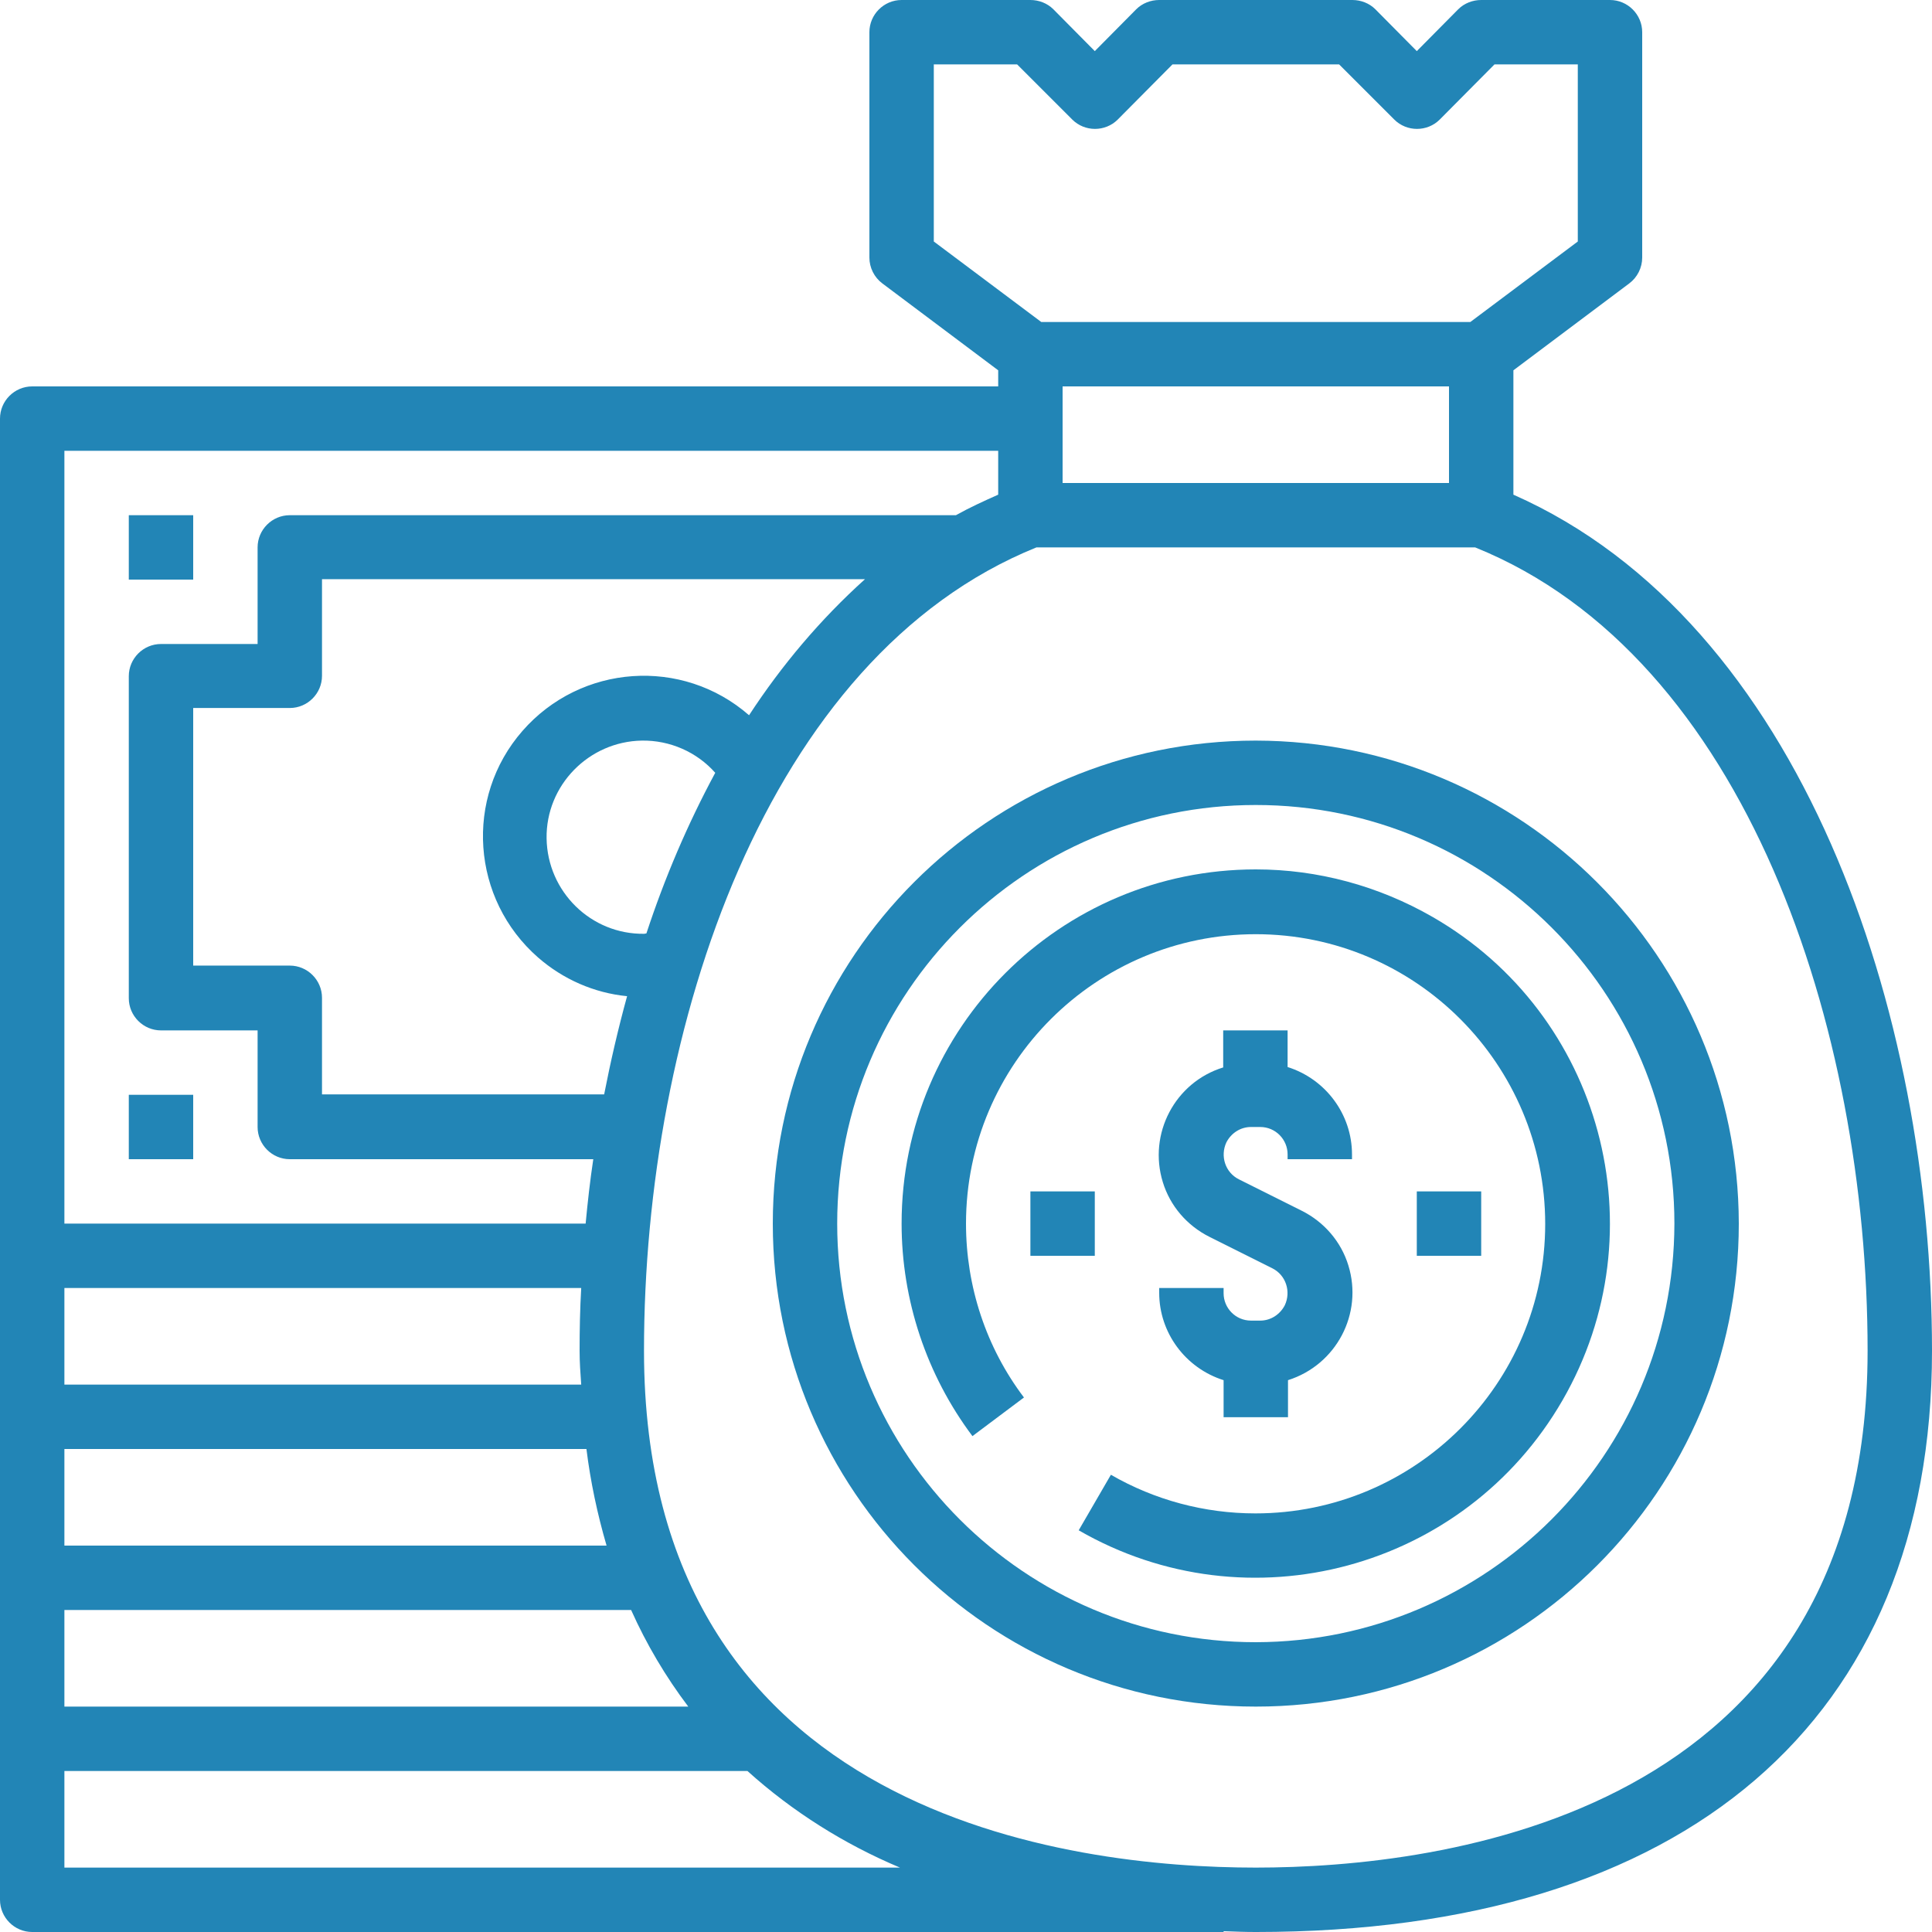
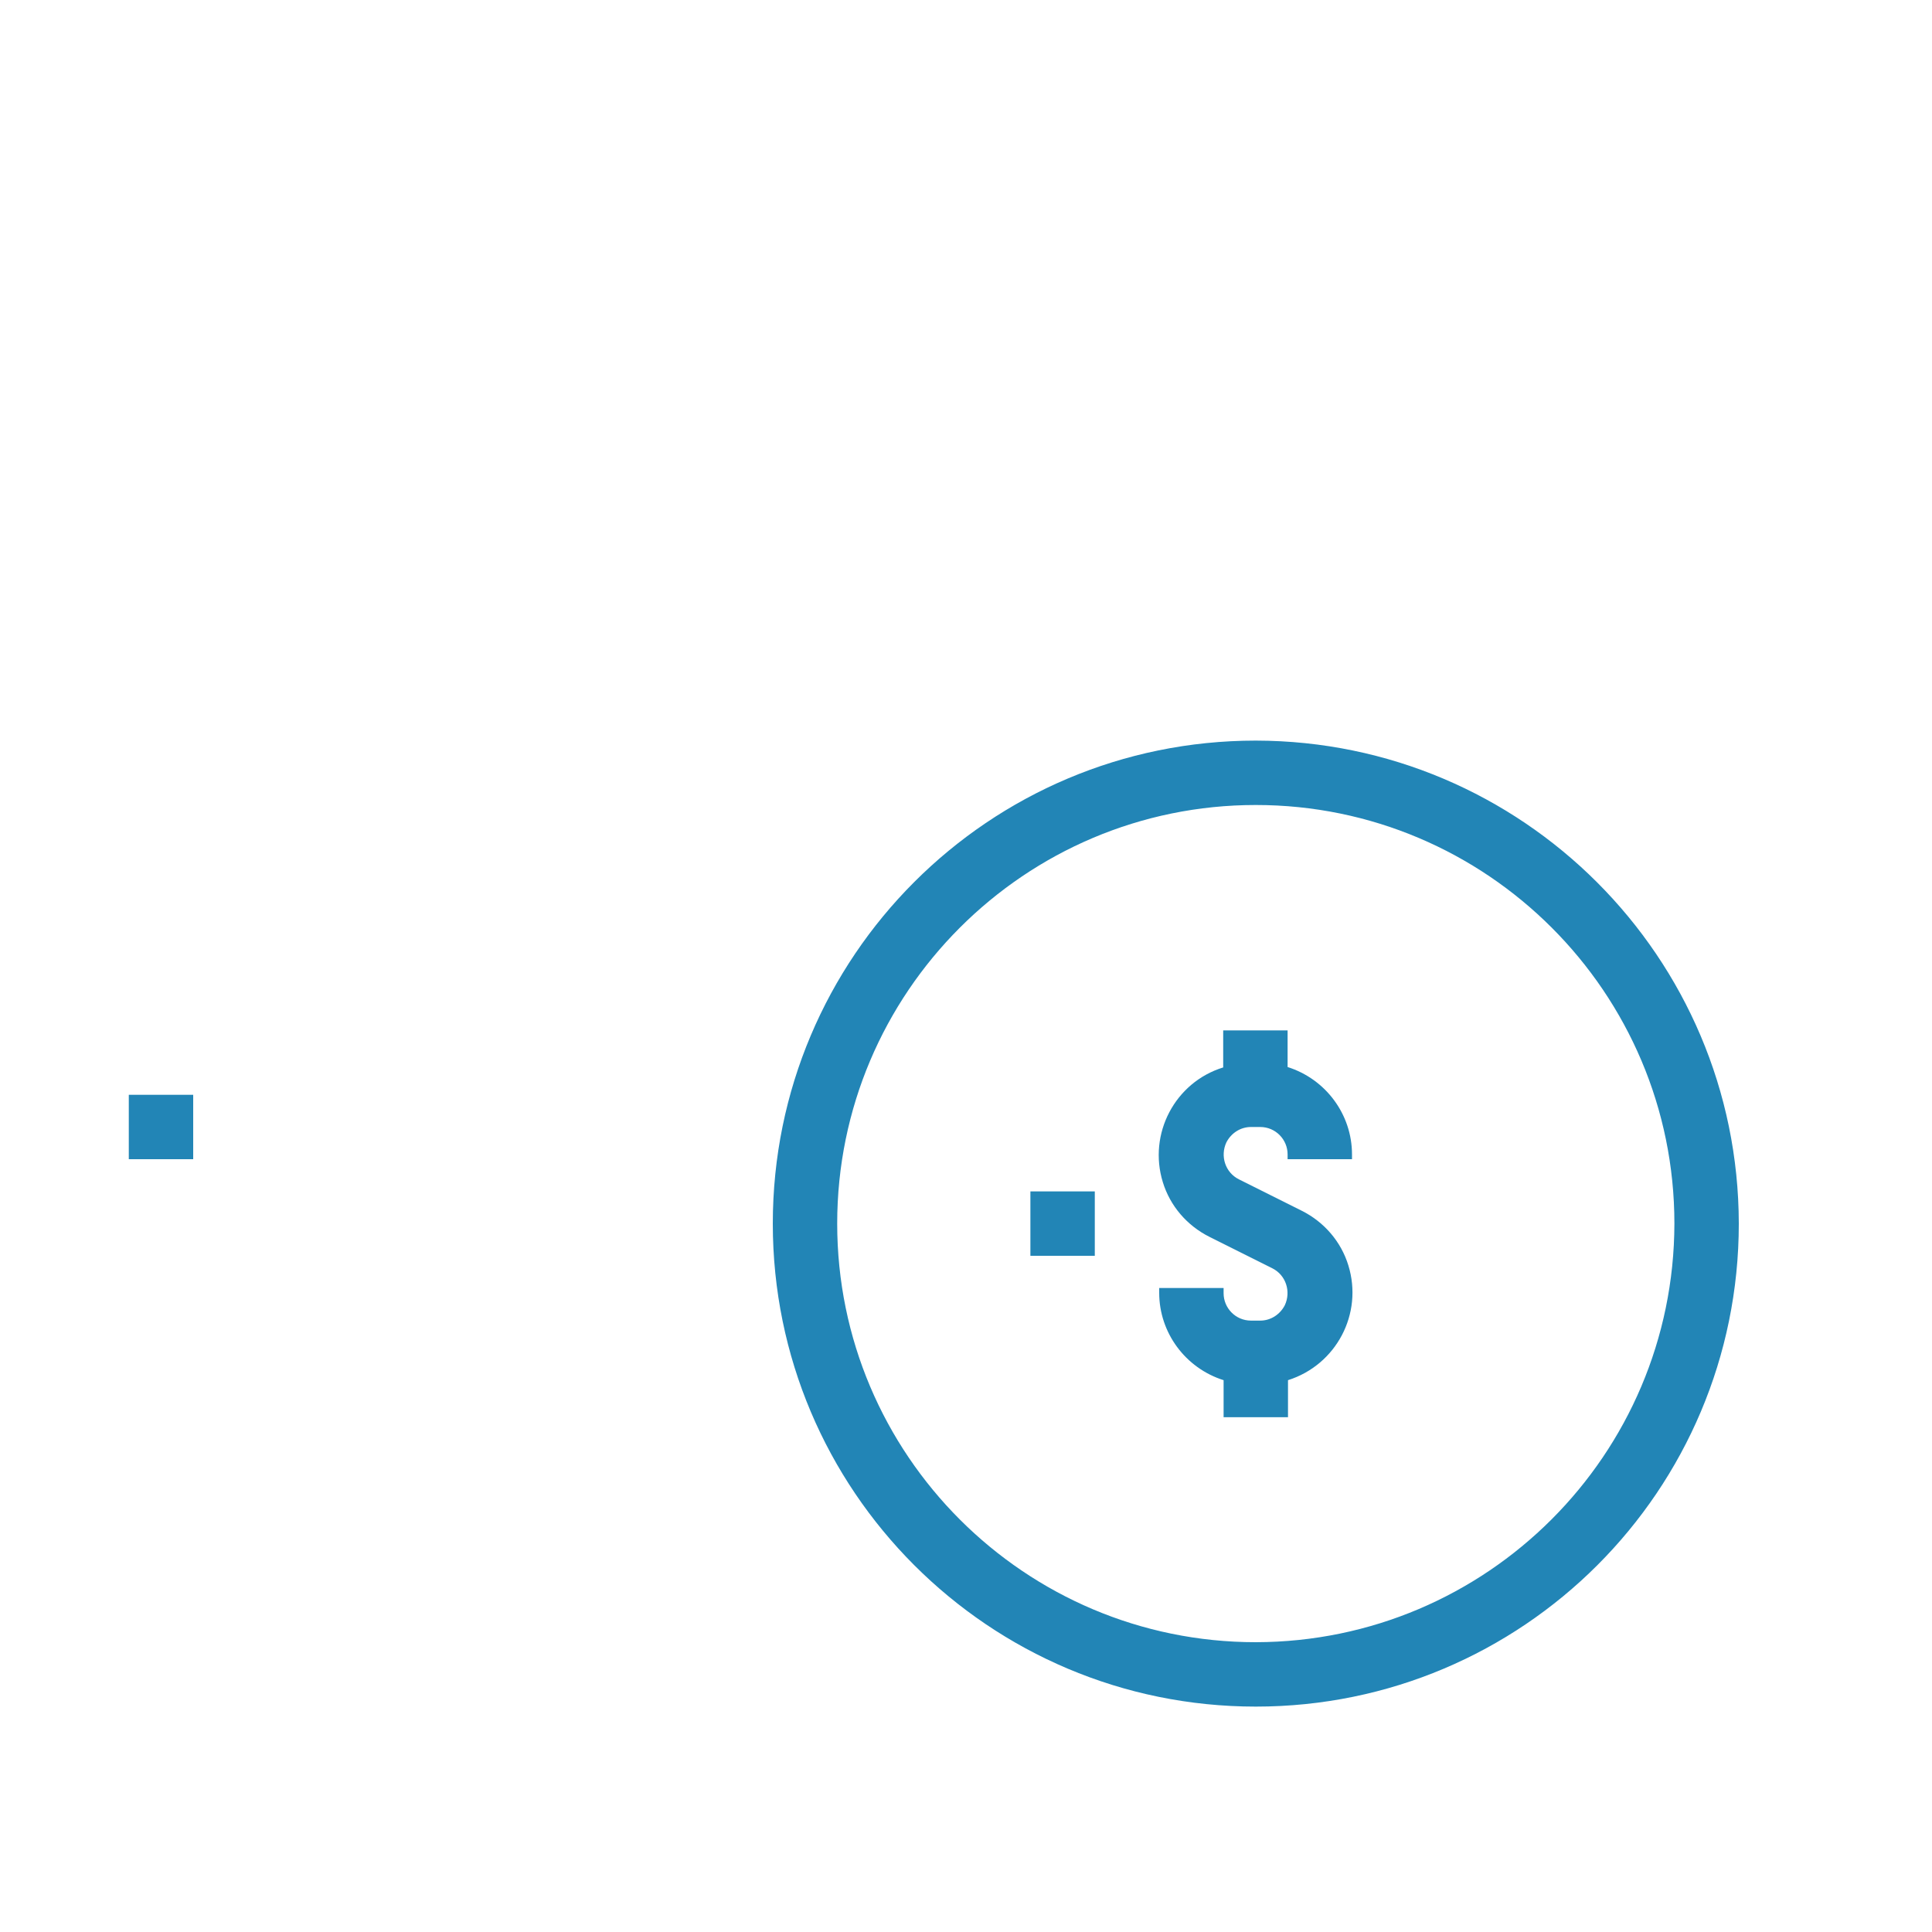
<svg xmlns="http://www.w3.org/2000/svg" version="1.1" id="Capa_1" x="0px" y="0px" viewBox="0 0 480 480" style="enable-background:new 0 0 480 480;" xml:space="preserve">
  <style type="text/css">
	.st0{fill:#2285B6;}
</style>
  <g>
    <g>
-       <path class="st0" d="M376,122.9V92l28.8-21.6c2-1.5,3.2-3.9,3.2-6.4V8c0-4.4-3.6-8-8-8h-32c-2.1,0-4.2,0.8-5.7,2.3L352,12.7    L341.7,2.3C340.2,0.8,338.1,0,336,0h-48c-2.1,0-4.2,0.8-5.7,2.3L272,12.7L261.7,2.3C260.2,0.8,258.1,0,256,0h-32c-4.4,0-8,3.6-8,8    v56c0,2.5,1.2,4.9,3.2,6.4L248,92v4H8c-4.4,0-8,3.6-8,8v368c0,4.4,3.6,8,8,8h296v-0.2c2.7,0.1,5.3,0.2,8,0.2    c106.8,0,168-52.6,168-144.4C480,251.6,447.7,154.6,376,122.9z M232,60V16h20.7l13.7,13.7c3.1,3.1,8.2,3.1,11.3,0L291.3,16h41.4    l13.7,13.7c3.1,3.1,8.2,3.1,11.3,0L371.3,16H392v44l-26.7,20H258.7L232,60z M360,96v24h-96V96H360z M16,112h232v10.9    c-3.6,1.6-7.1,3.2-10.5,5.1H72c-4.4,0-8,3.6-8,8v24H40c-4.4,0-8,3.6-8,8v80c0,4.4,3.6,8,8,8h24v24c0,4.4,3.6,8,8,8h75.4    c-0.8,5.3-1.4,10.7-1.9,16H16V112z M186.1,177.7c-16.6-14.5-41.8-12.7-56.3,3.9c-14.5,16.6-12.7,41.8,3.9,56.3    c6.2,5.4,13.9,8.8,22.1,9.6c-2.2,8-4.1,16.2-5.7,24.4H80v-24c0-4.4-3.6-8-8-8H48v-64h24c4.4,0,8-3.6,8-8v-24h134.9    C203.8,153.9,194.2,165.3,186.1,177.7z M160.6,231.9c-0.2,0-0.4,0.1-0.5,0.1c-13.3,0.2-24.1-10.5-24.3-23.7s10.5-24.1,23.7-24.3    c6.9-0.1,13.6,2.8,18.2,8C170.8,204.8,165.1,218.2,160.6,231.9L160.6,231.9L160.6,231.9z M16,320h128.4    c-0.3,5.2-0.4,10.4-0.4,15.6c0,2.9,0.2,5.6,0.4,8.4H16V320z M16,360h129.7c1,8.1,2.7,16.1,5,24H16V360z M16,400h140.8    c3.8,8.5,8.6,16.6,14.2,24H16V400z M16,464v-24h169.7c11.2,10.1,24.1,18.2,37.9,24H16z M312,464c-45.7,0-152-12.5-152-128.4    c0-80,30.2-172.4,97.5-199.6h109c67.4,27.2,97.5,119.6,97.5,199.6C464,451.5,357.7,464,312,464z" />
-     </g>
+       </g>
  </g>
  <g>
    <g>
      <path class="st0" d="M335,314.4c-1.8-5.9-6-10.8-11.6-13.6l-15.6-7.8c-3.4-1.7-4.7-5.8-3.1-9.2c1.2-2.3,3.5-3.8,6.1-3.8h2.3    c3.8,0,6.8,3.1,6.8,6.8v1.2h16v-1.2c0-9.9-6.5-18.7-16-21.7V256h-16v9.2c-12,3.7-18.7,16.5-15,28.5c1.8,5.9,6,10.8,11.6,13.6    l15.6,7.8c3.4,1.7,4.7,5.8,3.1,9.2c-1.2,2.3-3.5,3.8-6.1,3.8h-2.3c-3.8,0-6.8-3.1-6.8-6.8V320h-16v1.2c0,9.9,6.5,18.7,16,21.7v9.2    h16v-9.2C332,339.1,338.7,326.4,335,314.4z" />
    </g>
  </g>
  <g>
    <g>
      <rect x="256" y="296" class="st0" width="16" height="16" />
    </g>
  </g>
  <g>
    <g>
-       <rect x="352" y="296" class="st0" width="16" height="16" />
-     </g>
+       </g>
  </g>
  <g>
    <g>
      <path class="st0" d="M312,184c-66.3,0-120,53.7-120,120s53.7,120,120,120s120-53.7,120-120C431.9,237.8,378.2,184.1,312,184z     M312,408c-57.4,0-104-46.6-104-104s46.6-104,104-104s104,46.6,104,104C415.9,361.4,369.4,407.9,312,408z" />
    </g>
  </g>
  <g>
    <g>
-       <path class="st0" d="M355.9,227.8c-13.4-7.7-28.5-11.8-43.9-11.8c-48.6,0-88,39.4-88,88c0,19,6.2,37.6,17.6,52.8l12.8-9.6    C245,334.8,240,319.6,240,304c0-39.7,32.3-71.9,72-71.9c39.7,0,71.9,32.3,71.9,72s-32.3,71.9-72,71.9c-12.6,0-25-3.3-35.9-9.6    l-8,13.8c42.1,24.3,95.9,9.8,120.2-32.3S398,252,355.9,227.8z" />
-     </g>
+       </g>
  </g>
  <g>
    <g>
-       <rect x="32" y="128" class="st0" width="16" height="16" />
-     </g>
+       </g>
  </g>
  <g>
    <g>
      <rect x="32" y="272" class="st0" width="16" height="16" />
    </g>
  </g>
</svg>